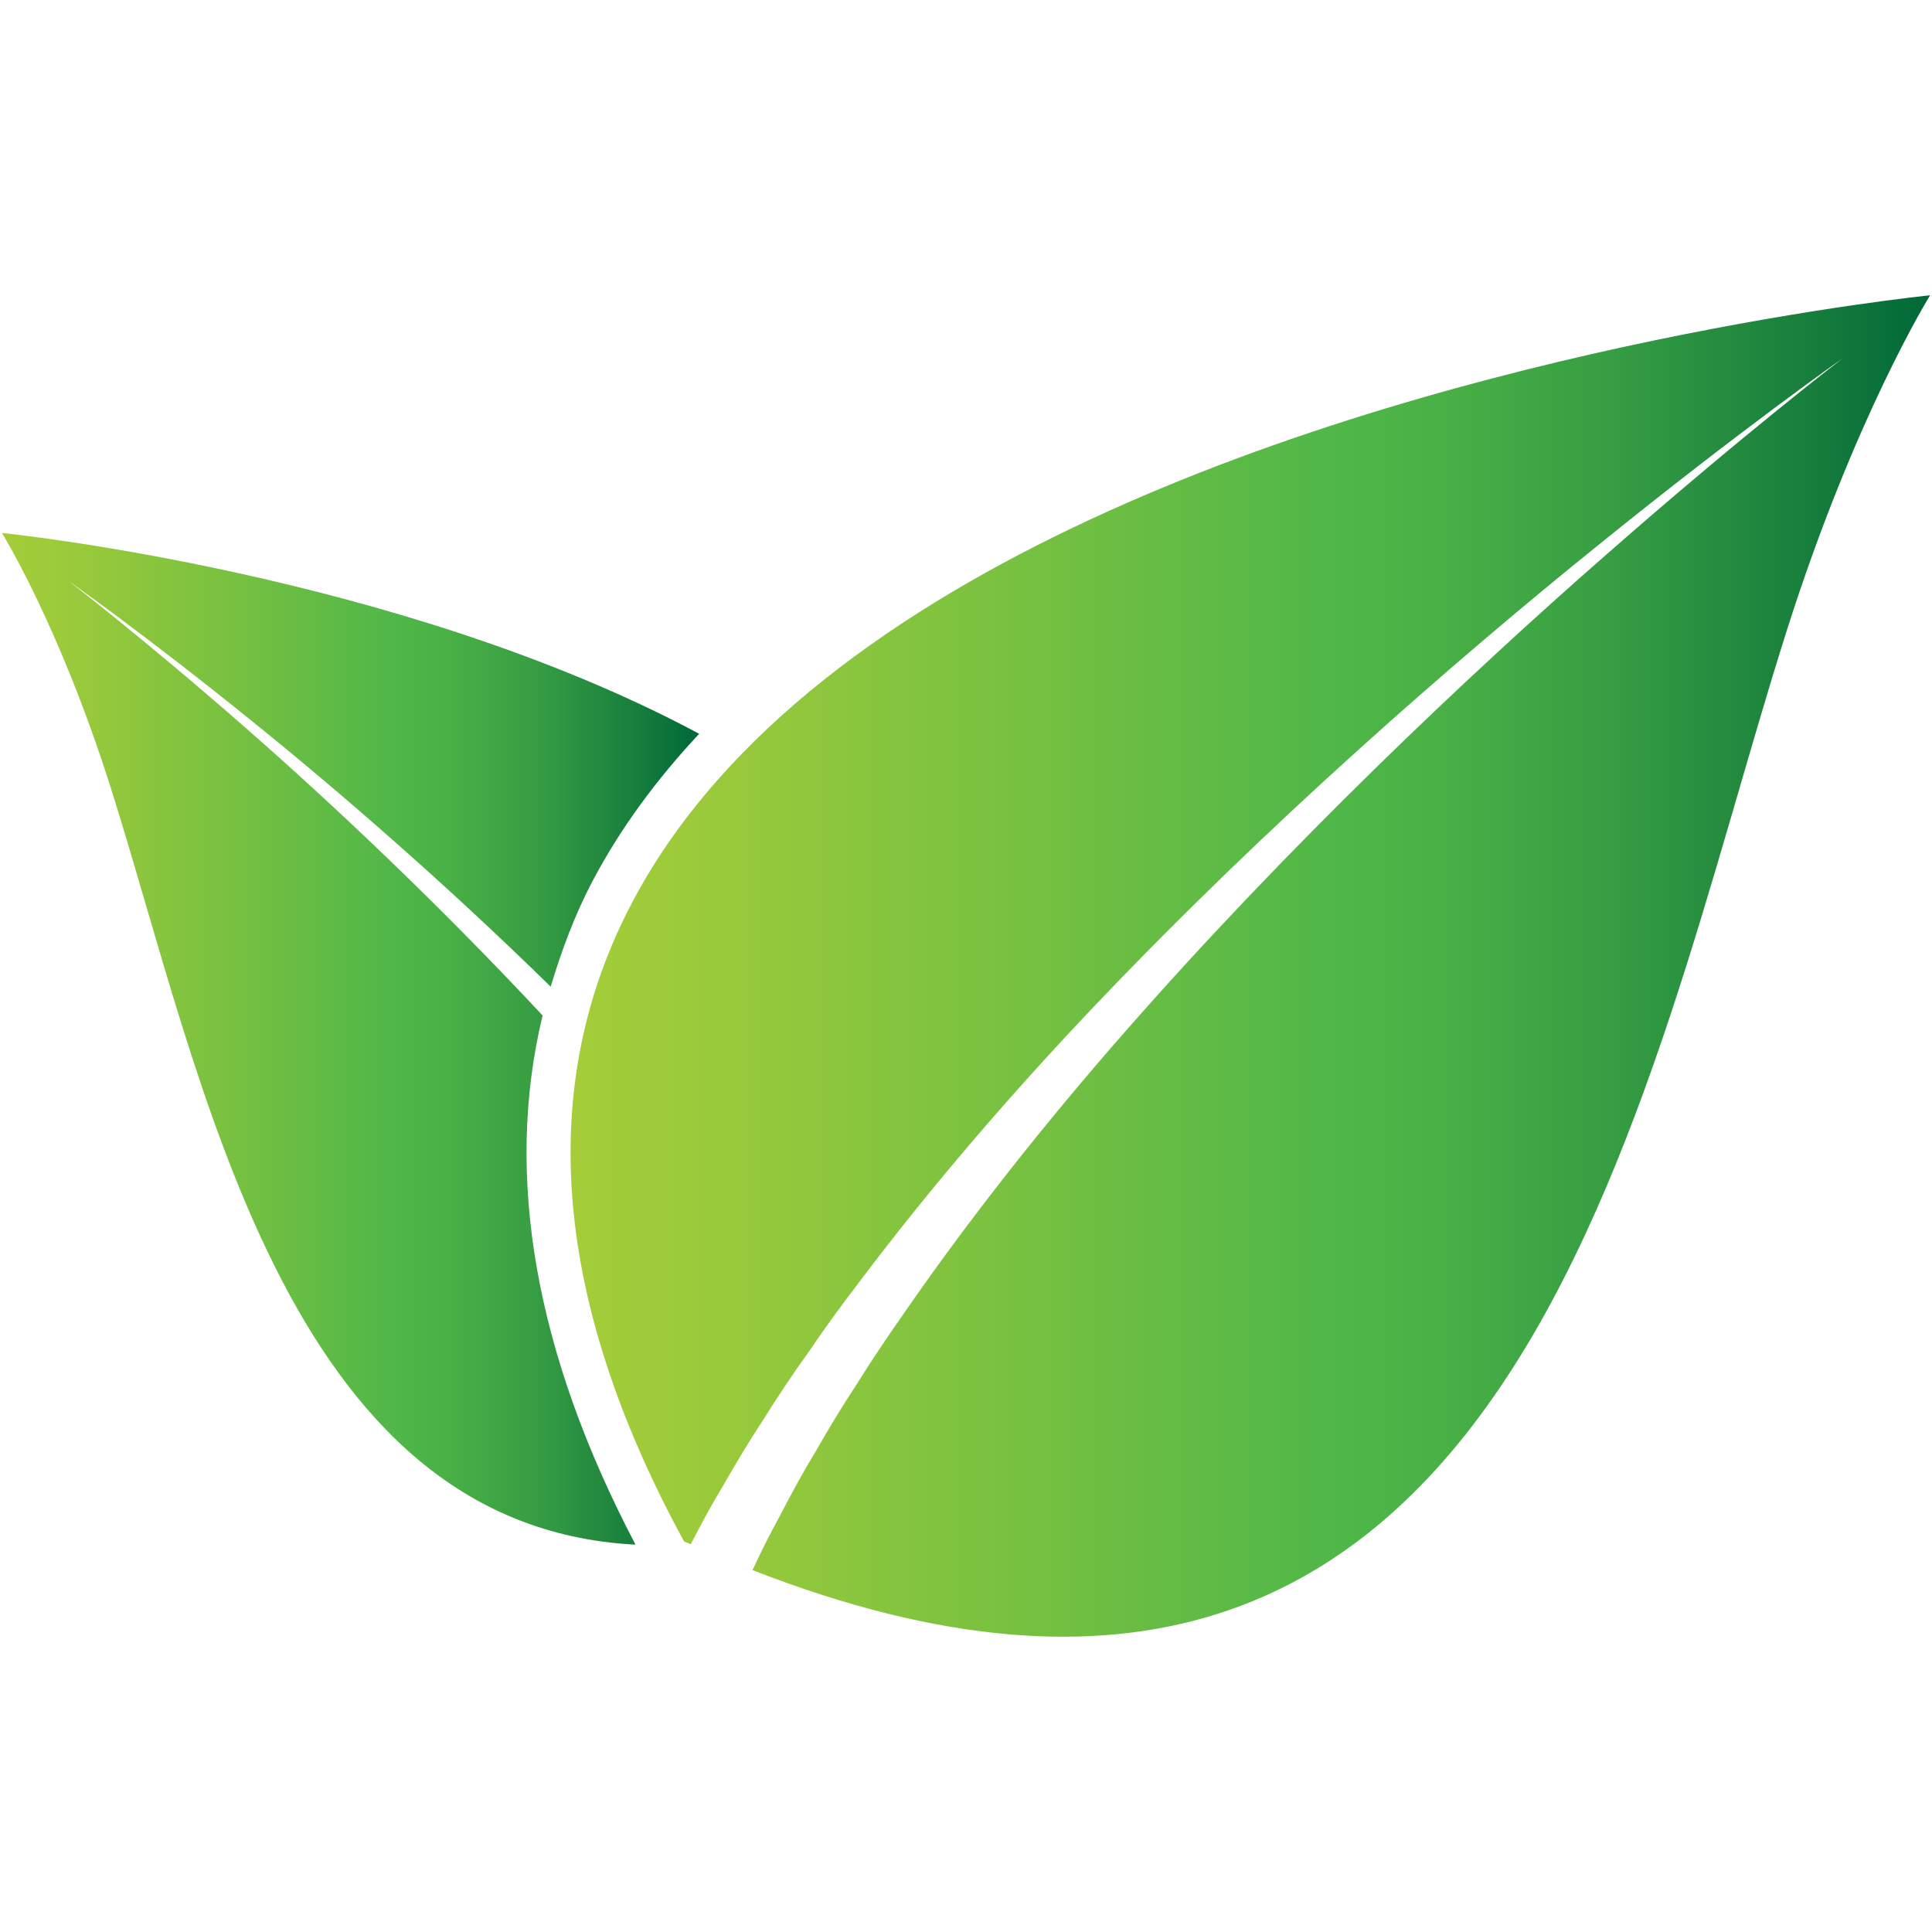
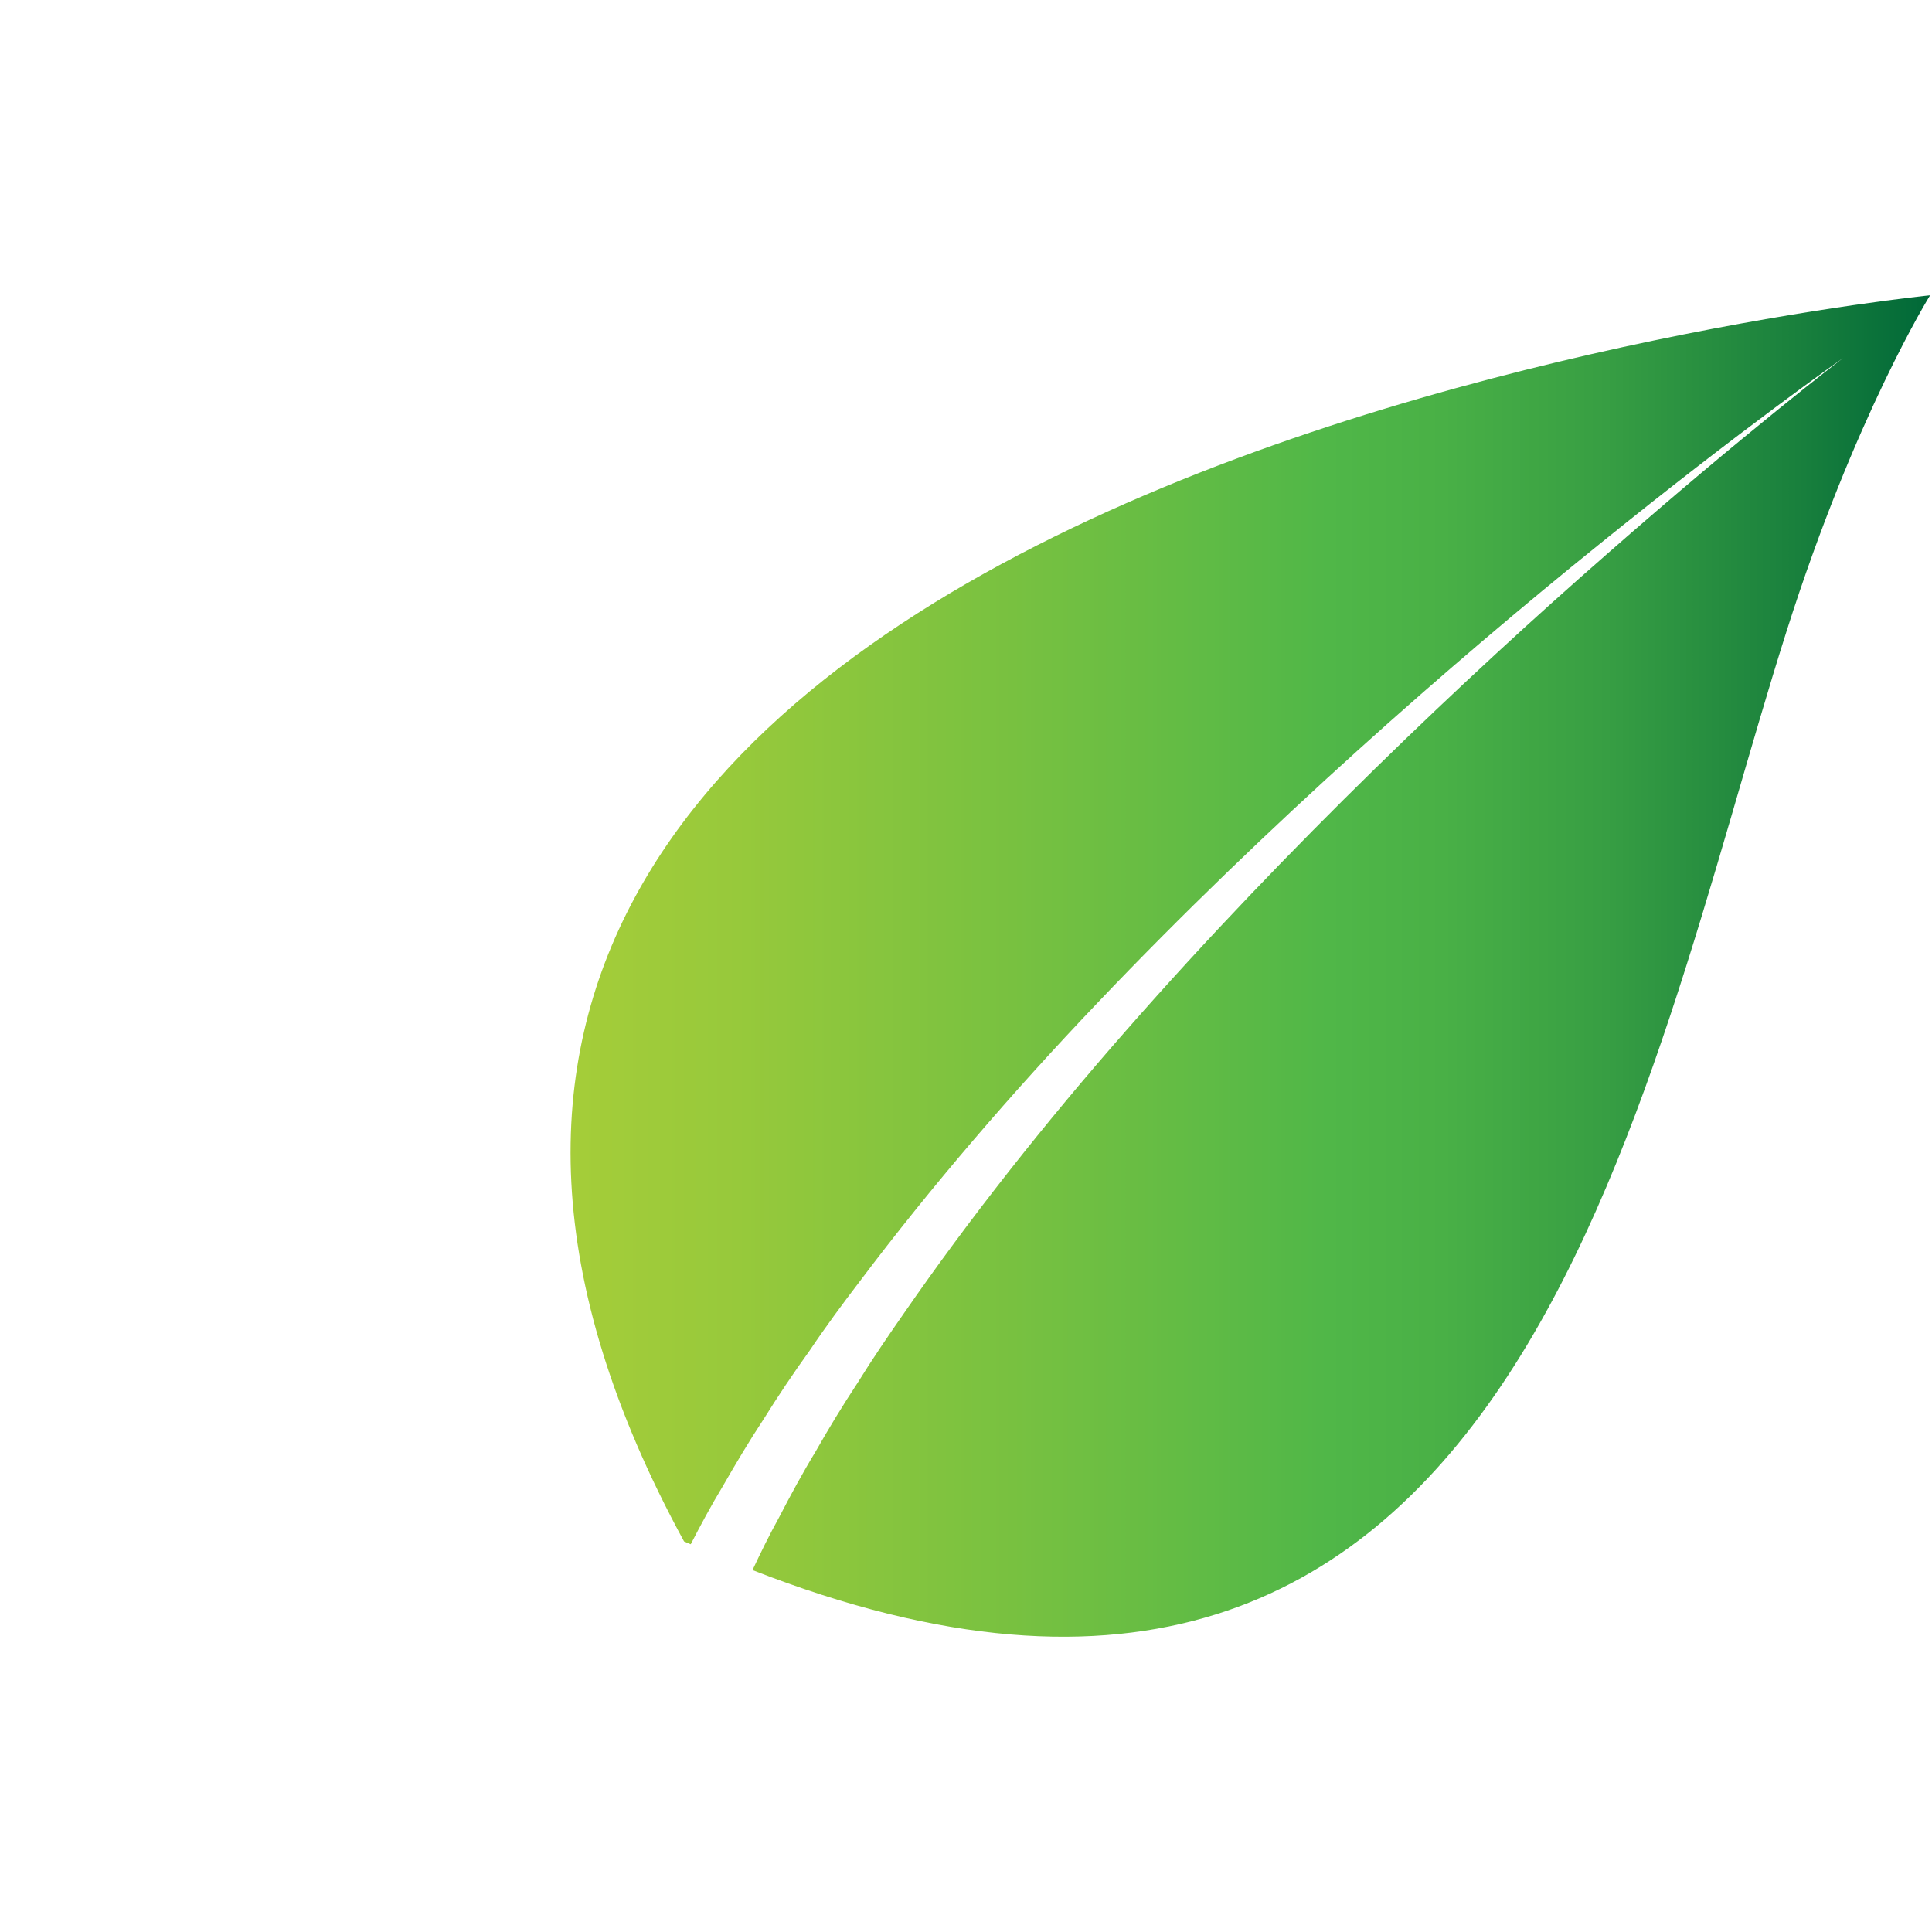
<svg xmlns="http://www.w3.org/2000/svg" xmlns:xlink="http://www.w3.org/1999/xlink" id="Layer_1" viewBox="0 0 512 512">
  <defs>
    <linearGradient id="linear-gradient" x1=".5" y1="275.292" x2="185.29" y2="275.292" gradientUnits="userSpaceOnUse">
      <stop offset="0" stop-color="#a5cd39" />
      <stop offset=".123" stop-color="#97c93b" />
      <stop offset=".351" stop-color="#74c041" />
      <stop offset=".557" stop-color="#50b748" />
      <stop offset=".642" stop-color="#49b046" />
      <stop offset=".762" stop-color="#379e43" />
      <stop offset=".903" stop-color="#19803d" />
      <stop offset="1" stop-color="#006838" />
    </linearGradient>
    <linearGradient id="linear-gradient-2" x1="151.202" y1="256" x2="511.5" y2="256" xlink:href="#linear-gradient" />
  </defs>
-   <path d="M143.79,269.115c-27.323-29.295-55.487-55.907-78.334-75.899-27.839-24.411-47.468-39.377-47.468-39.377,0,0,20.235,14.162,49.053,37.477,22.892,18.464,51.104,42.92,78.893,70.162,2.891-9.569,6.343-18.989,11.144-28.059,7.461-14.128,17.067-27.044,28.212-38.957C105.695,151.821,.5,141.235,.5,141.235c0,0,15.11,24.213,28.77,67.286,24.435,76.866,45.742,195.967,139.141,200.828-26.672-50.884-34.832-97.861-24.621-140.234Z" style="fill:url(#linear-gradient);" />
  <path d="M181.279,408.497c.606,.27,1.165,.468,1.772,.747,2.612-5.047,5.362-10.201,8.487-15.365,3.357-5.851,6.902-11.832,10.817-17.764,3.777-6.05,7.835-12.135,12.216-18.208,4.152-6.19,8.673-12.309,13.384-18.476,18.605-24.714,40.053-49.707,62.714-73.476,45.231-47.571,94.657-90.656,132.798-121.431,38.143-30.857,64.908-49.6,64.908-49.6,0,0-25.972,19.806-62.762,52.119-36.837,32.208-84.305,77.146-127.156,126.025-21.448,24.411-41.593,49.915-58.799,74.815-4.335,6.212-8.532,12.367-12.357,18.545-4.008,6.073-7.692,12.147-11.097,18.139-3.591,5.911-6.761,11.796-9.745,17.557-2.612,4.72-4.896,9.394-7.04,13.964,202.413,79.094,235.006-125.977,274.034-248.797,18.091-56.991,38.048-89.037,38.048-89.037,0,0-483.674,48.447-330.221,330.245Z" style="fill:url(#linear-gradient-2);" />
</svg>